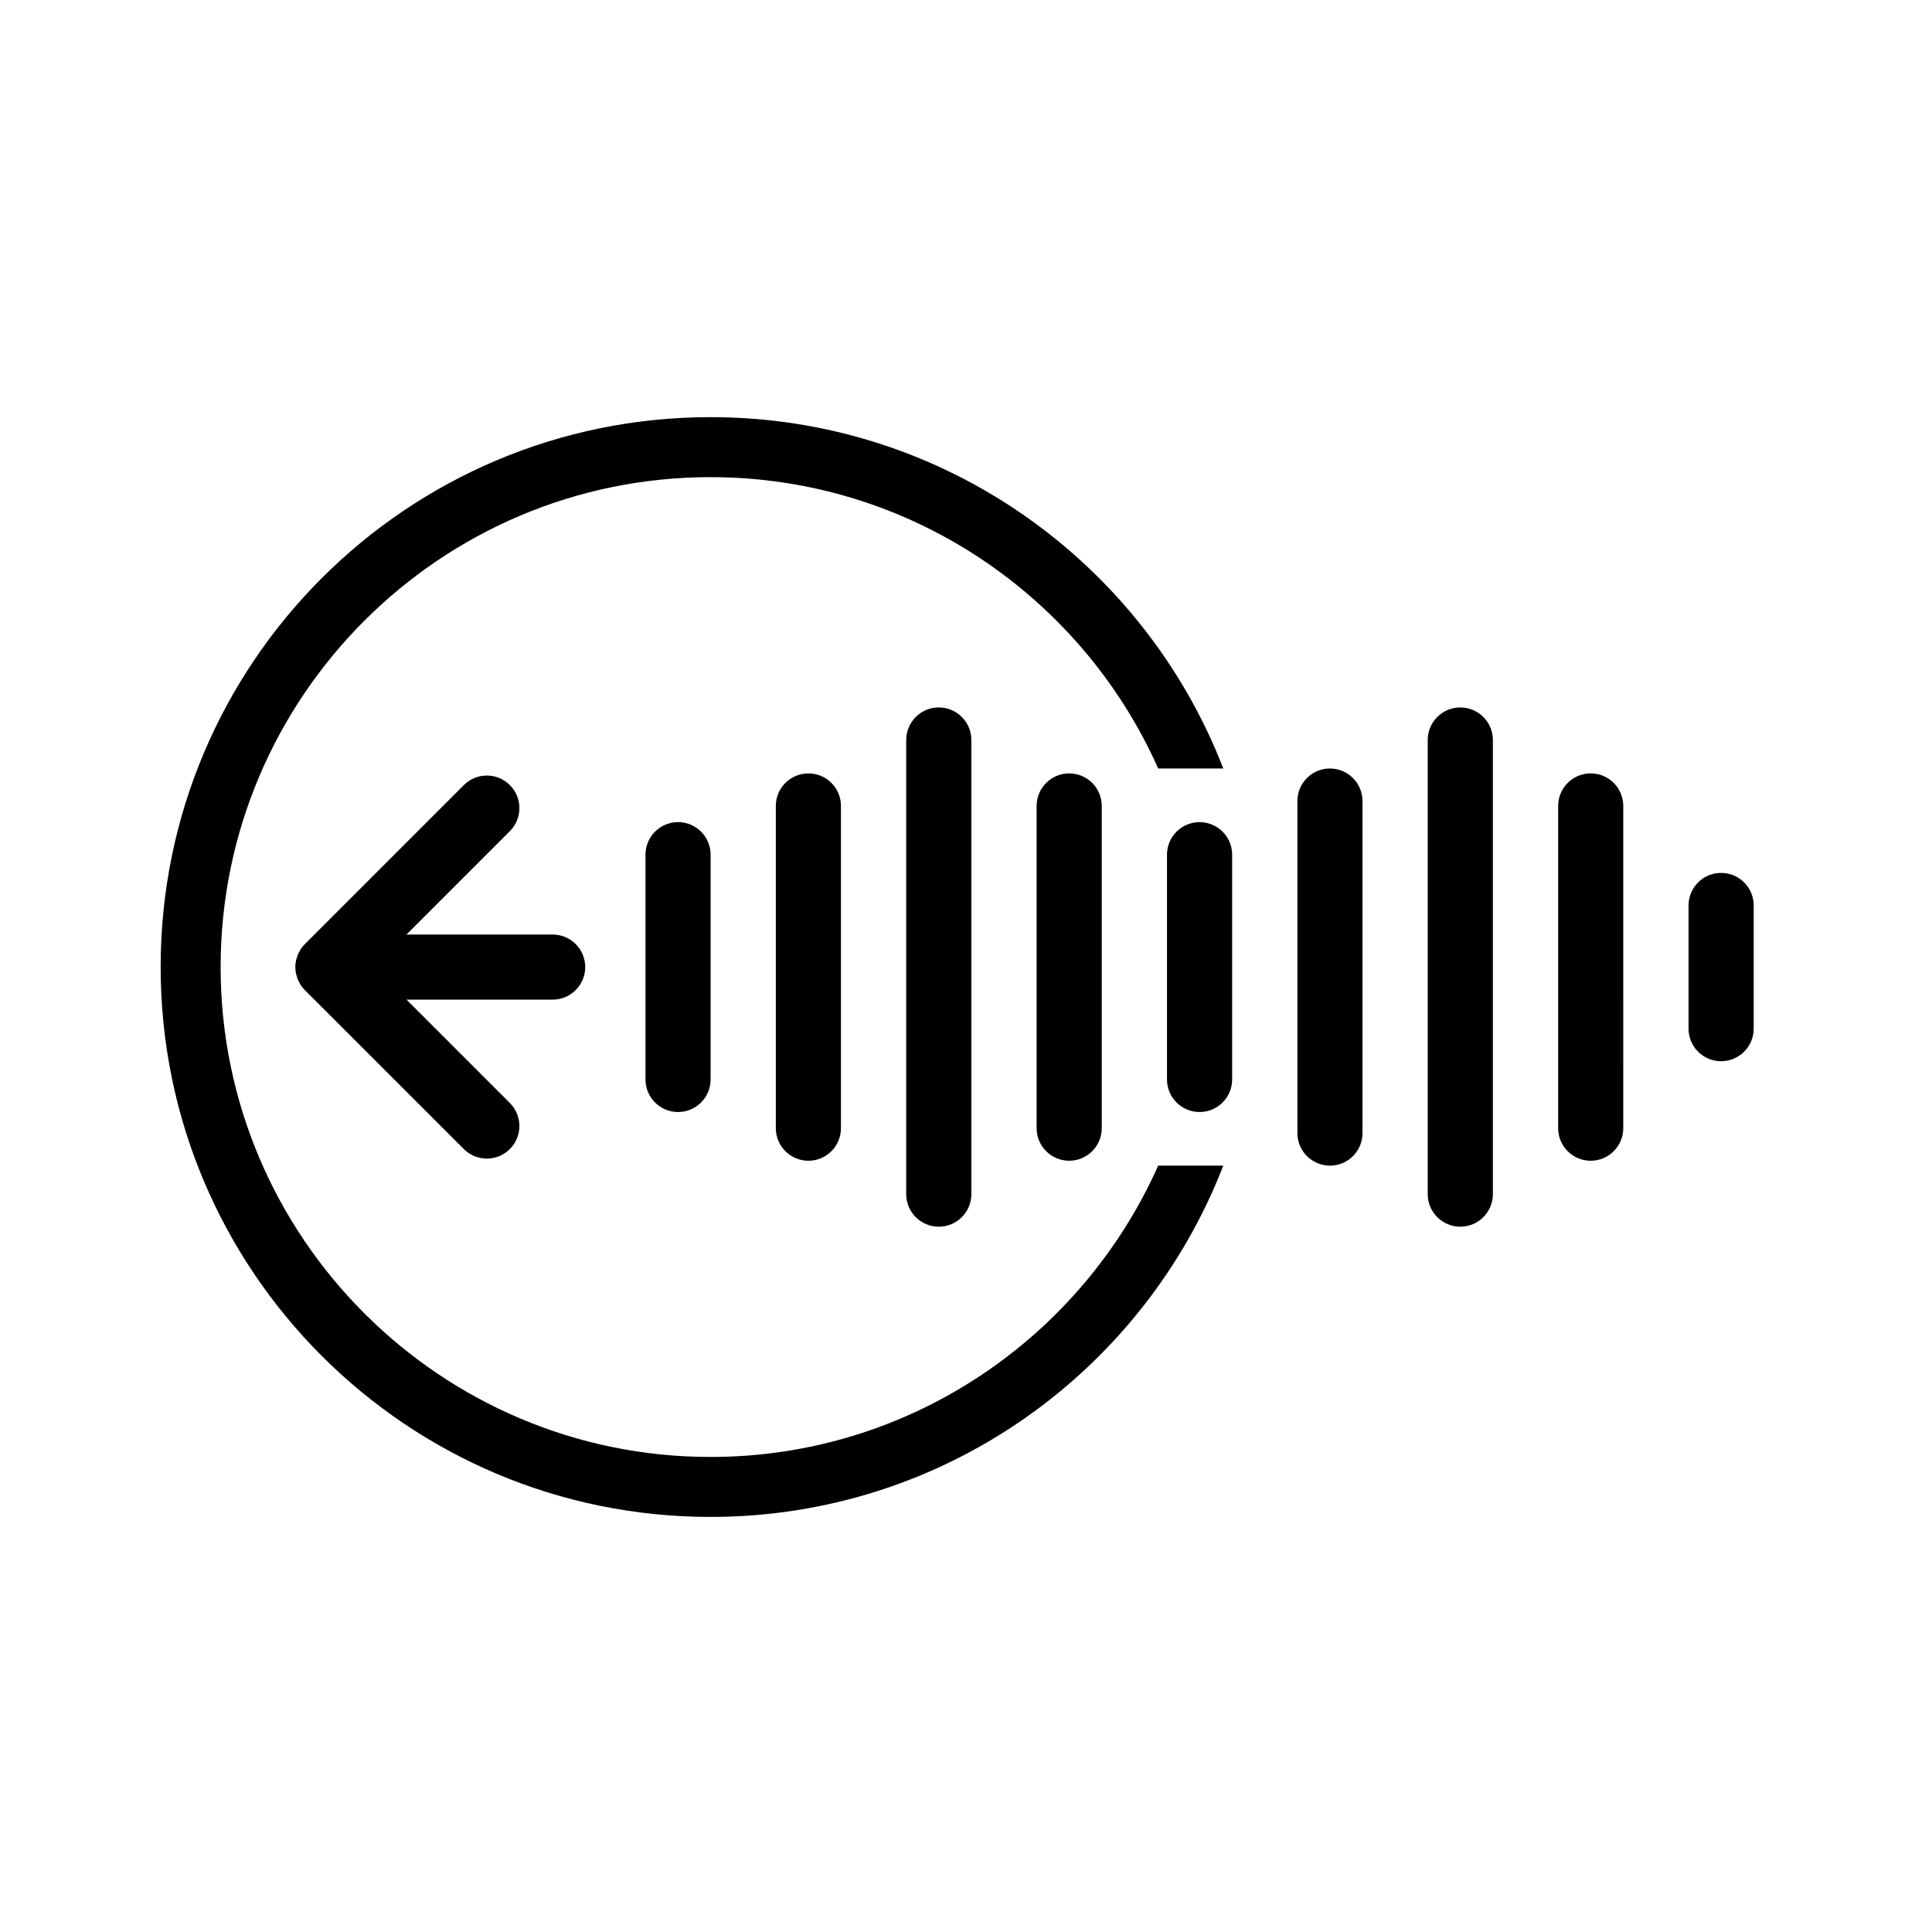
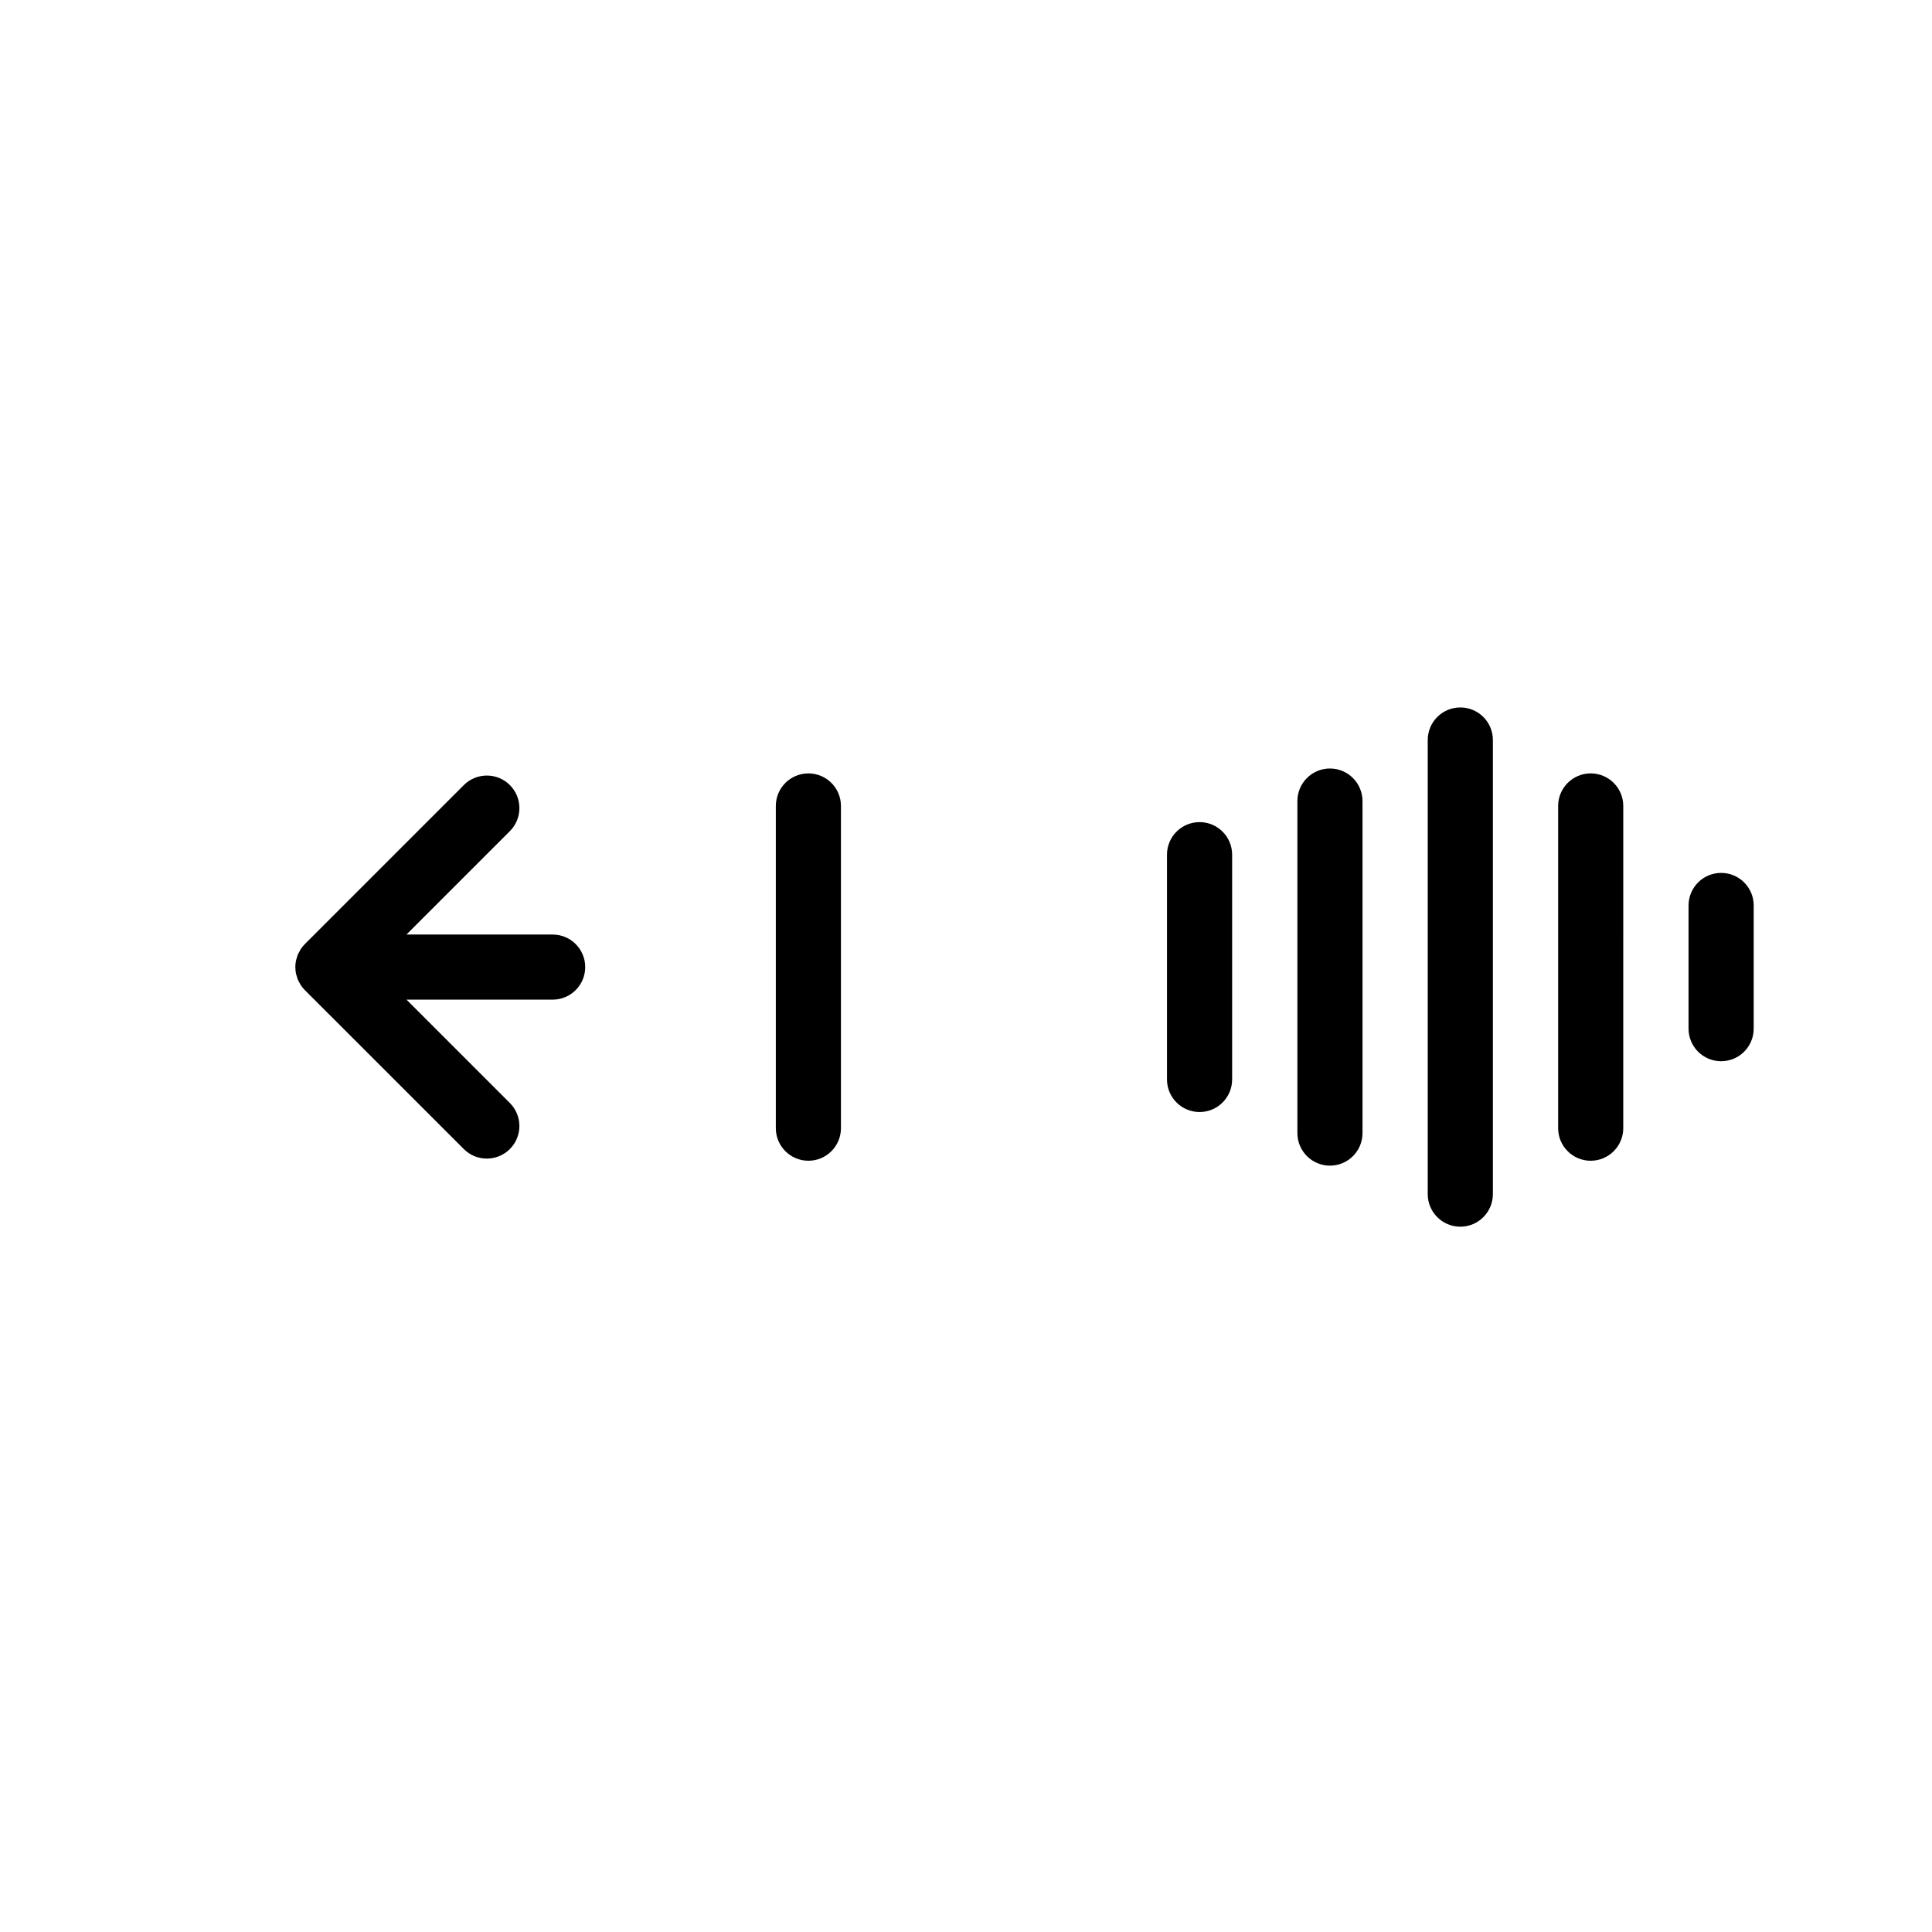
<svg xmlns="http://www.w3.org/2000/svg" fill="#000000" width="800px" height="800px" version="1.1" viewBox="144 144 512 512">
  <g>
    <path d="m600.12 375.33c-4.769 0-8.637 3.863-8.637 8.629v32.648c0 4.766 3.863 8.629 8.637 8.629 4.762 0 8.629-3.863 8.629-8.629v-32.648c0-4.766-3.867-8.629-8.629-8.629z" />
-     <path d="m323.69 361.87c-4.766 0-8.629 3.863-8.629 8.629v59.57c0 4.766 3.863 8.629 8.629 8.629 4.762 0 8.629-3.863 8.629-8.629v-59.57c-0.004-4.766-3.867-8.629-8.629-8.629z" />
    <path d="m461.9 361.87c-4.766 0-8.637 3.863-8.637 8.629v59.57c0 4.766 3.871 8.629 8.637 8.629 4.758 0 8.629-3.863 8.629-8.629v-59.57c0-4.766-3.875-8.629-8.629-8.629z" />
    <path d="m358.23 348.96c-4.762 0-8.629 3.863-8.629 8.629v85.391c0 4.762 3.871 8.629 8.629 8.629 4.769 0 8.629-3.871 8.629-8.629v-85.391c0-4.766-3.859-8.629-8.629-8.629z" />
-     <path d="m427.34 348.96c-4.758 0-8.629 3.863-8.629 8.629v85.391c0 4.762 3.875 8.629 8.629 8.629 4.769 0 8.637-3.871 8.637-8.629v-85.391c0-4.766-3.863-8.629-8.637-8.629z" />
-     <path d="m392.79 331.48c-4.769 0-8.637 3.863-8.637 8.629v120.35c0 4.762 3.863 8.629 8.637 8.629 4.762 0 8.629-3.871 8.629-8.629v-120.35c0-4.766-3.863-8.629-8.629-8.629z" />
    <path d="m496.45 347.66c-4.762 0-8.629 3.863-8.629 8.629v87.992c0 4.762 3.871 8.629 8.629 8.629 4.766 0 8.629-3.871 8.629-8.629v-87.988c-0.016-4.766-3.863-8.633-8.629-8.633z" />
    <path d="m531 331.48c-4.766 0-8.637 3.863-8.637 8.629v120.35c0 4.762 3.871 8.629 8.637 8.629 4.758 0 8.629-3.871 8.629-8.629v-120.35c0-4.766-3.871-8.629-8.629-8.629z" />
    <path d="m565.55 451.61c4.762 0 8.629-3.871 8.629-8.629l0.004-85.395c0-4.766-3.871-8.629-8.629-8.629-4.769 0-8.629 3.863-8.629 8.629v85.391c-0.004 4.769 3.856 8.633 8.625 8.633z" />
    <path d="m290.46 391.66h-38.738l27.398-27.398c3.367-3.367 3.367-8.836 0-12.203-3.371-3.375-8.832-3.371-12.203 0l-42.109 42.113c-0.406 0.406-0.77 0.852-1.094 1.336-0.012 0.016-0.023 0.035-0.035 0.055-0.105 0.16-0.176 0.344-0.273 0.516-0.172 0.301-0.348 0.594-0.484 0.918-0.105 0.262-0.172 0.535-0.25 0.805-0.082 0.266-0.18 0.523-0.238 0.801-0.109 0.555-0.172 1.125-0.172 1.688 0 0.047 0.012 0.09 0.016 0.137 0.004 0.52 0.055 1.039 0.156 1.551 0.055 0.266 0.152 0.52 0.23 0.777 0.086 0.281 0.145 0.559 0.258 0.832 0.125 0.312 0.301 0.594 0.465 0.883 0.109 0.203 0.195 0.406 0.324 0.598 0.324 0.488 0.691 0.934 1.098 1.344l42.102 42.098c3.371 3.371 8.836 3.367 12.207 0 3.371-3.375 3.367-8.836 0-12.203l-27.391-27.391h38.734c4.766 0 8.629-3.875 8.629-8.629 0-4.766-3.863-8.625-8.629-8.625z" />
-     <path d="m450.93 452.91c-20.234 45.434-65.773 77.199-118.63 77.199-71.586 0-129.83-58.242-129.83-129.83s58.242-129.83 129.83-129.83c52.859 0 98.402 31.77 118.63 77.199h17.254c-21.109-54.461-73.969-93.098-135.89-93.098-80.484 0-145.72 65.242-145.72 145.72 0 80.477 65.242 145.73 145.72 145.73 61.918 0 114.78-38.633 135.89-93.098z" />
  </g>
</svg>